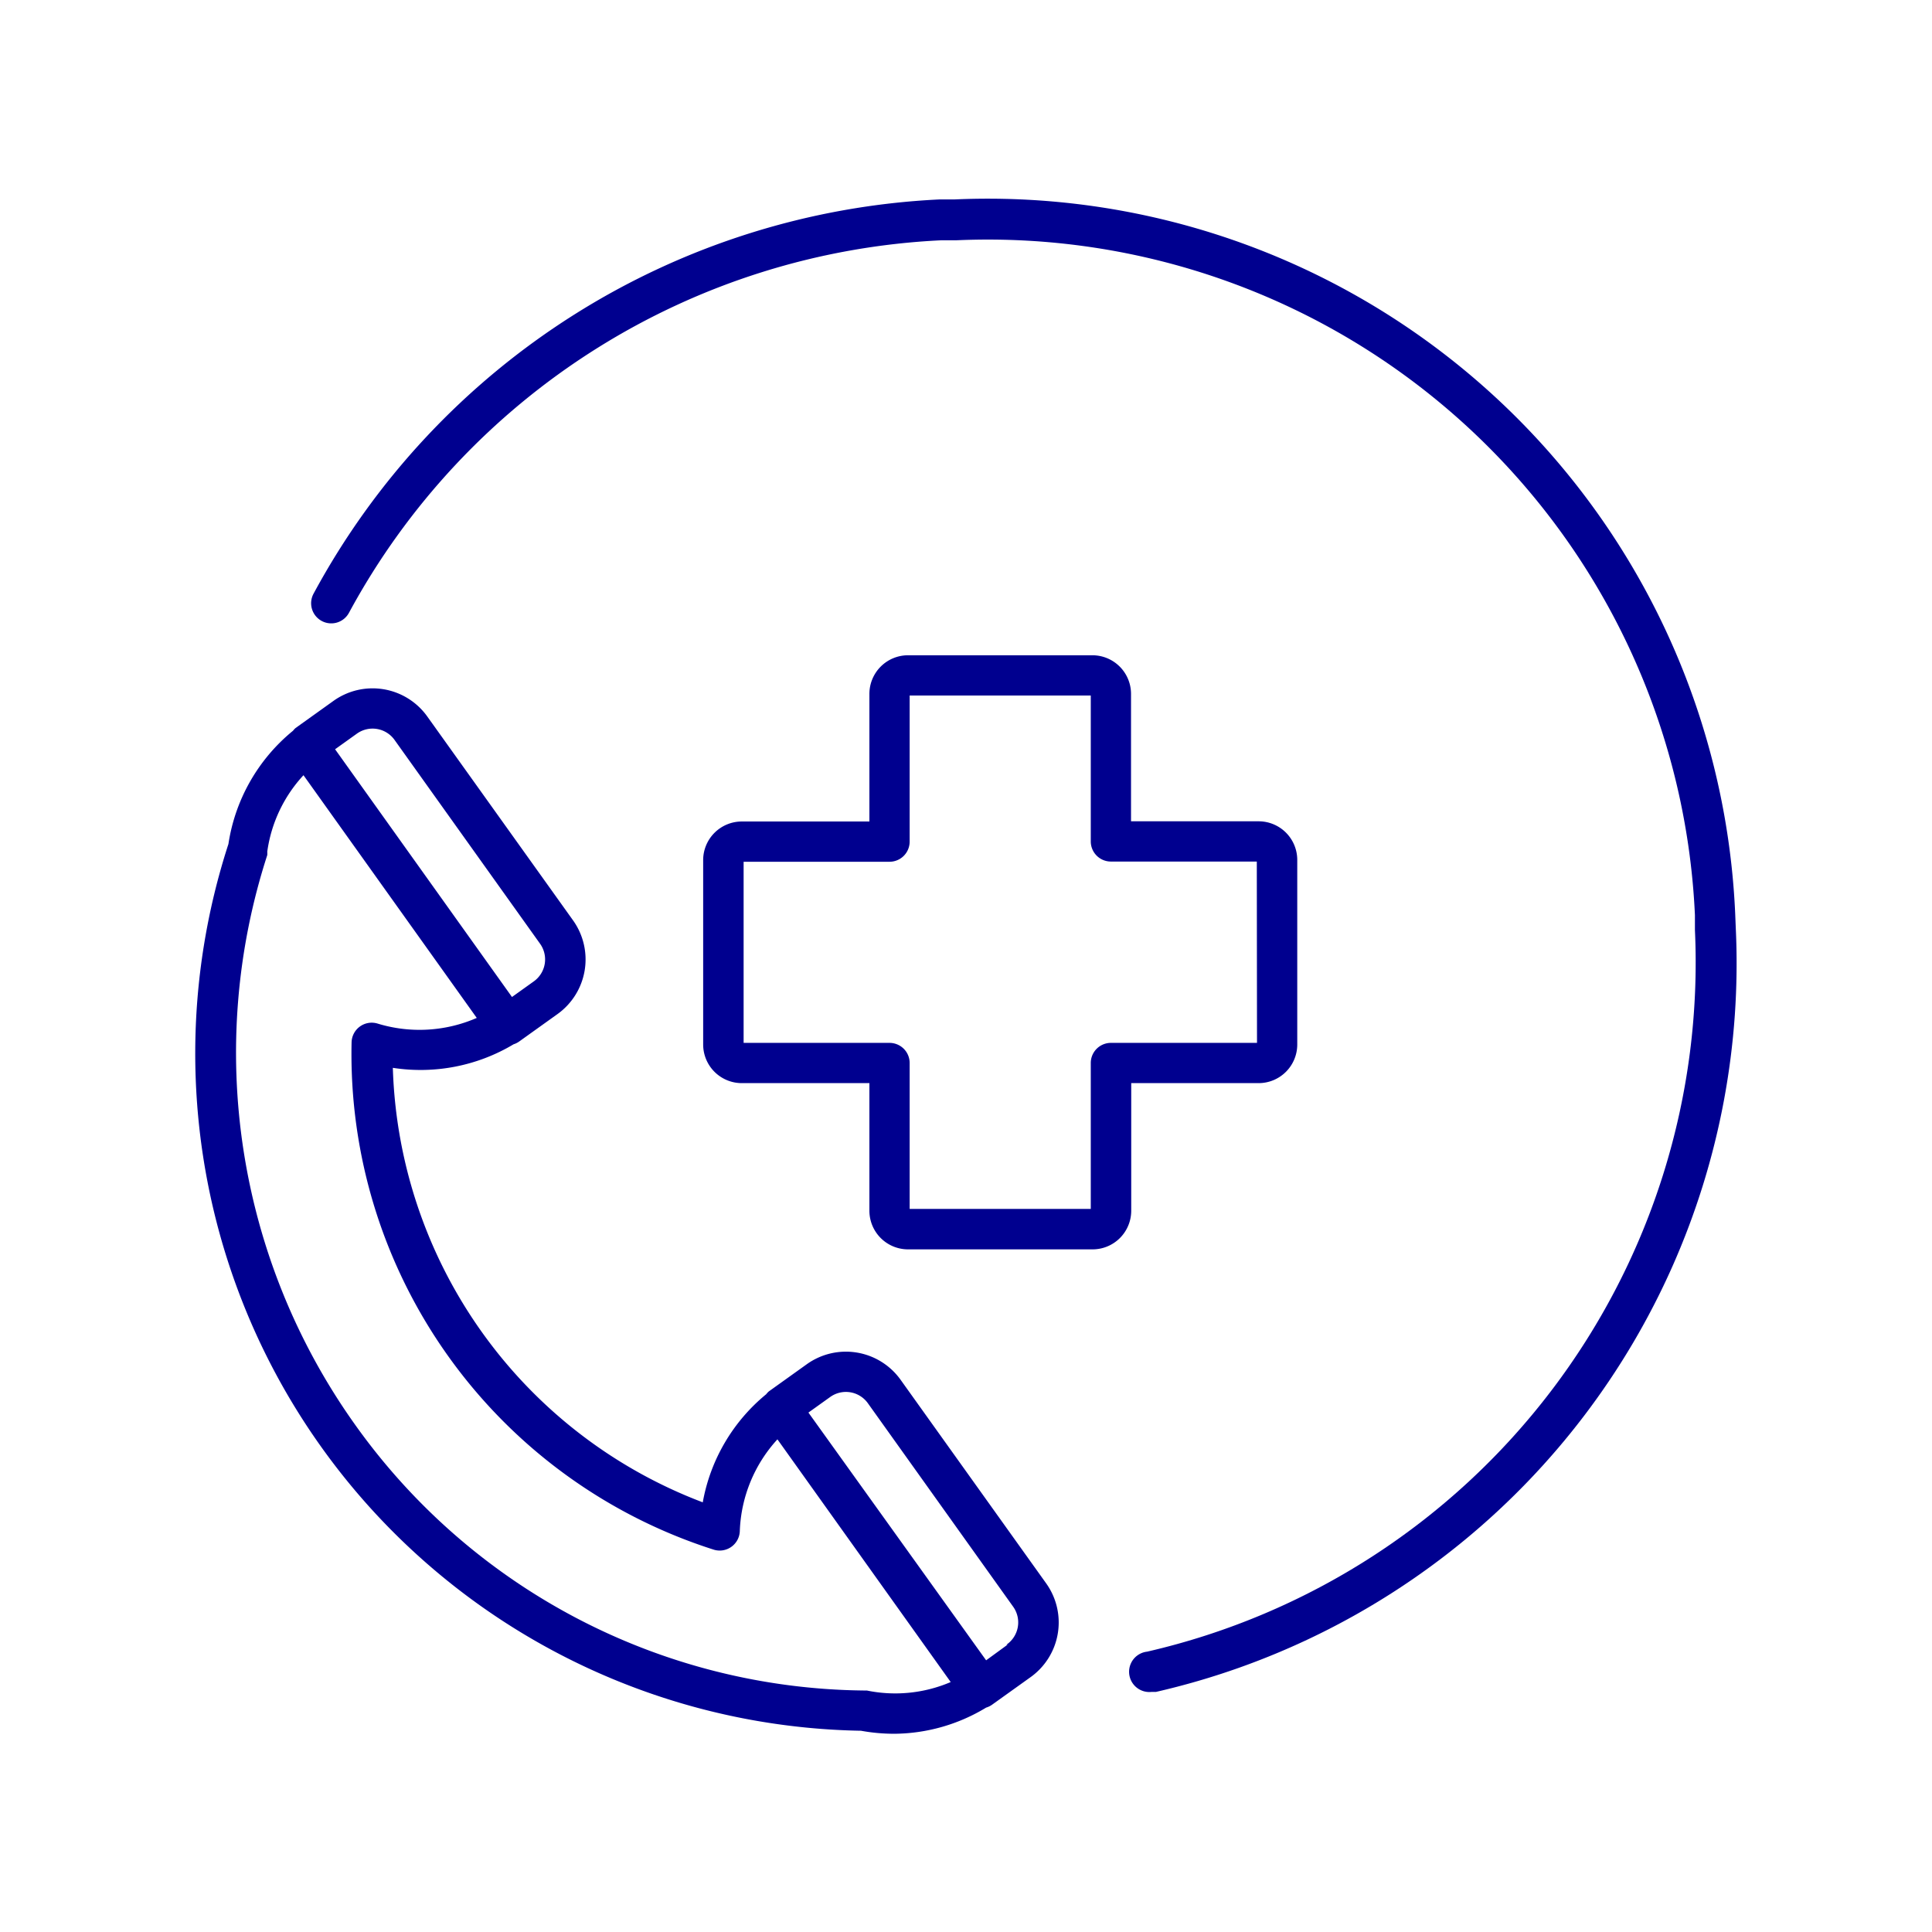
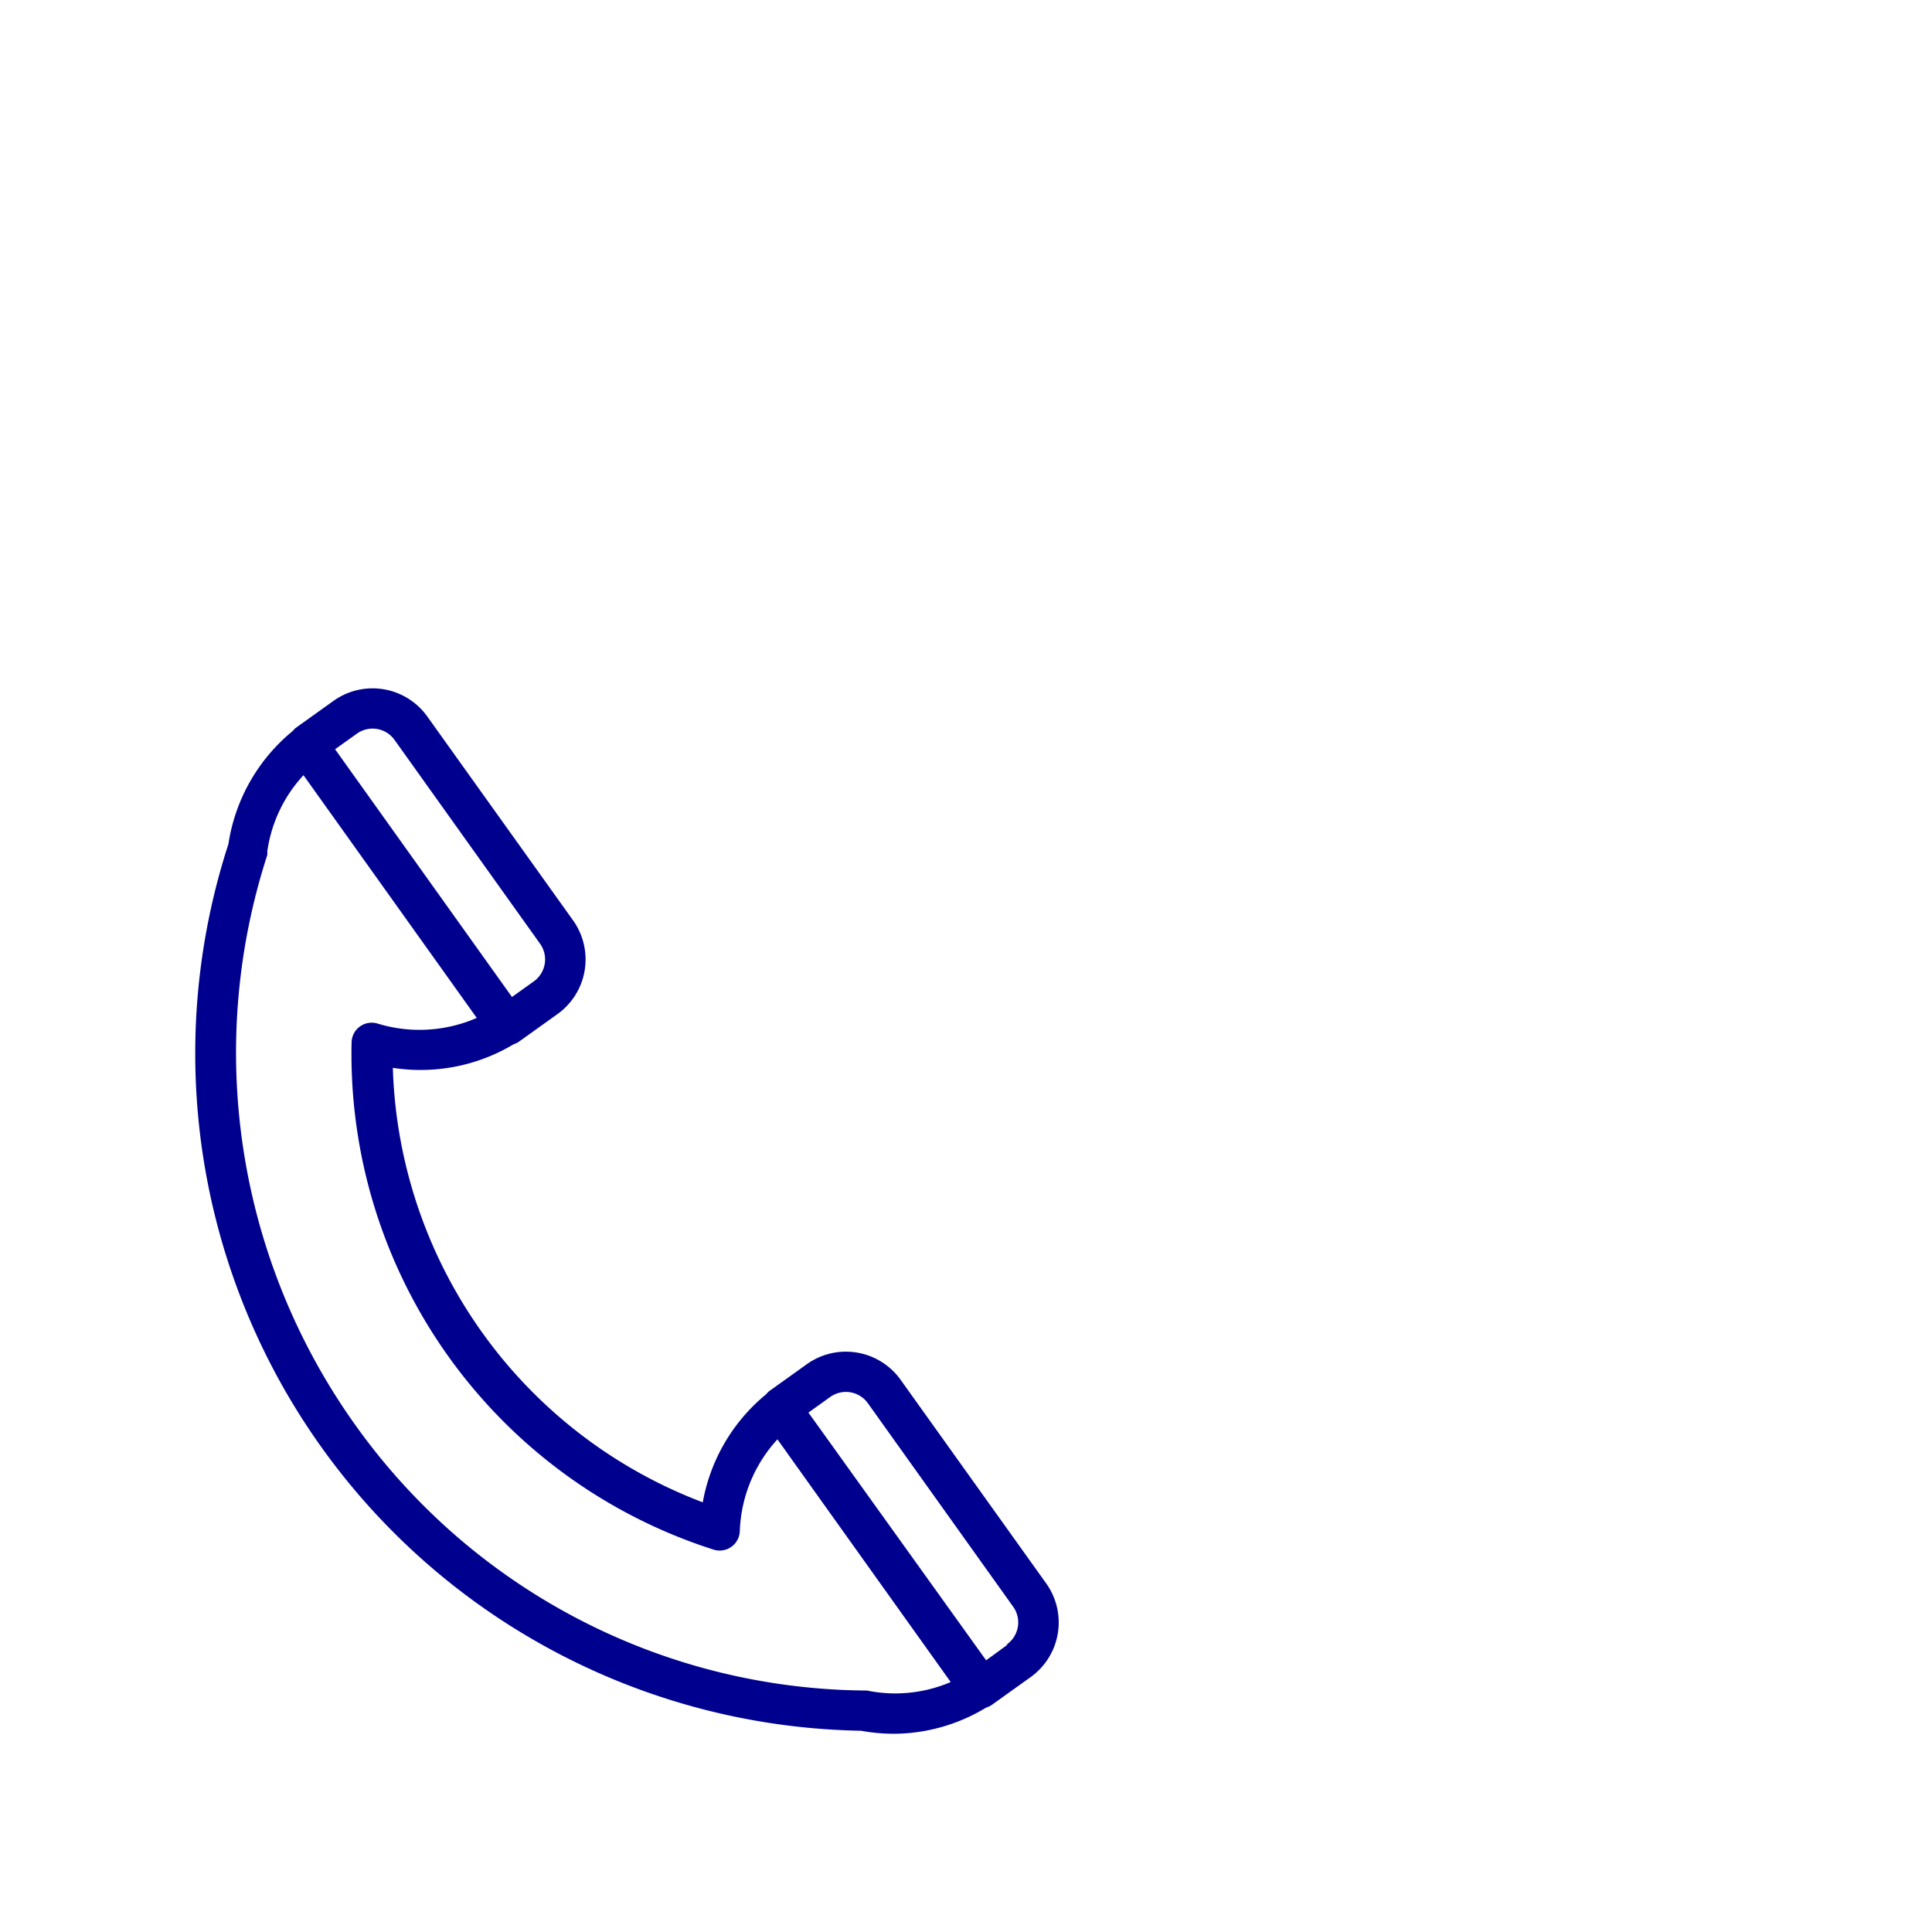
<svg xmlns="http://www.w3.org/2000/svg" id="blue_svg_2px" viewBox="0 0 96 96">
  <defs>
    <style>.cls-1{fill:#00008f;}</style>
  </defs>
  <title>medical_assistance_blue</title>
-   <path class="cls-1" d="M64.46,51.9V42.73a1.92,1.92,0,0,0-1.92-1.92H56.2V34.48a1.92,1.92,0,0,0-1.92-1.92H45.12a1.92,1.92,0,0,0-1.92,1.92v6.34H36.86a1.92,1.92,0,0,0-1.92,1.92V51.9a1.92,1.92,0,0,0,1.92,1.92H43.2v6.34a1.92,1.92,0,0,0,1.92,1.92h9.17a1.92,1.92,0,0,0,1.92-1.92V53.82h6.34A1.92,1.92,0,0,0,64.46,51.9Zm-2-.08H55.2a1,1,0,0,0-1,1v7.25h-9V52.82a1,1,0,0,0-1-1H36.95v-9H44.2a1,1,0,0,0,1-1V34.56h9v7.25a1,1,0,0,0,1,1h7.25Z" />
  <path class="cls-1" d="M44.75,68.56a3.34,3.34,0,0,0-4.65-.78l-1.9,1.36a1,1,0,0,0-.13.14,9,9,0,0,0-3.15,5.37,23.86,23.86,0,0,1-15.4-21.59,9,9,0,0,0,6-1.17,1,1,0,0,0,.28-.14l1.9-1.36a3.34,3.34,0,0,0,.78-4.65L21.23,35.6a3.34,3.34,0,0,0-4.65-.78l-1.9,1.36a1,1,0,0,0-.12.13,9,9,0,0,0-3.21,5.63A33.66,33.66,0,0,0,42.78,86a9.26,9.26,0,0,0,1.65.15A8.91,8.91,0,0,0,49,84.85a1,1,0,0,0,.29-.14l1.9-1.36A3.34,3.34,0,0,0,52,78.7ZM19.6,36.76,26.84,46.9a1.34,1.34,0,0,1-.31,1.86l-1.09.78L16.65,37.23l1.09-.78A1.34,1.34,0,0,1,19.6,36.76ZM43.07,84l-.17,0a31.42,31.42,0,0,1-25.3-13.27,31.84,31.84,0,0,1-4.32-28.24,1.09,1.09,0,0,0,0-.17,7,7,0,0,1,1.8-3.8l8.61,12.06a7.12,7.12,0,0,1-4.93.28,1,1,0,0,0-1.29.94A25.85,25.85,0,0,0,35.46,77a1,1,0,0,0,1.3-.91,7.12,7.12,0,0,1,1.87-4.57l8.61,12.06A7,7,0,0,1,43.07,84Zm7-2.28L49,82.5,40.17,70.19l1.09-.78a1.34,1.34,0,0,1,1.86.31l7.24,10.14A1.34,1.34,0,0,1,50,81.73Z" />
-   <path class="cls-1" d="M86.22,45.38A37.17,37.17,0,0,0,47.42,9.91l-.74,0A37.38,37.38,0,0,0,15.58,29.5a1,1,0,1,0,1.76.95A35.37,35.37,0,0,1,46.77,11.94l.74,0A35.17,35.17,0,0,1,84.22,45.47l0,.74A35.14,35.14,0,0,1,57,82.07a1,1,0,0,0,.22,2l.22,0A37.14,37.14,0,0,0,86.25,46.12Z" />
</svg>